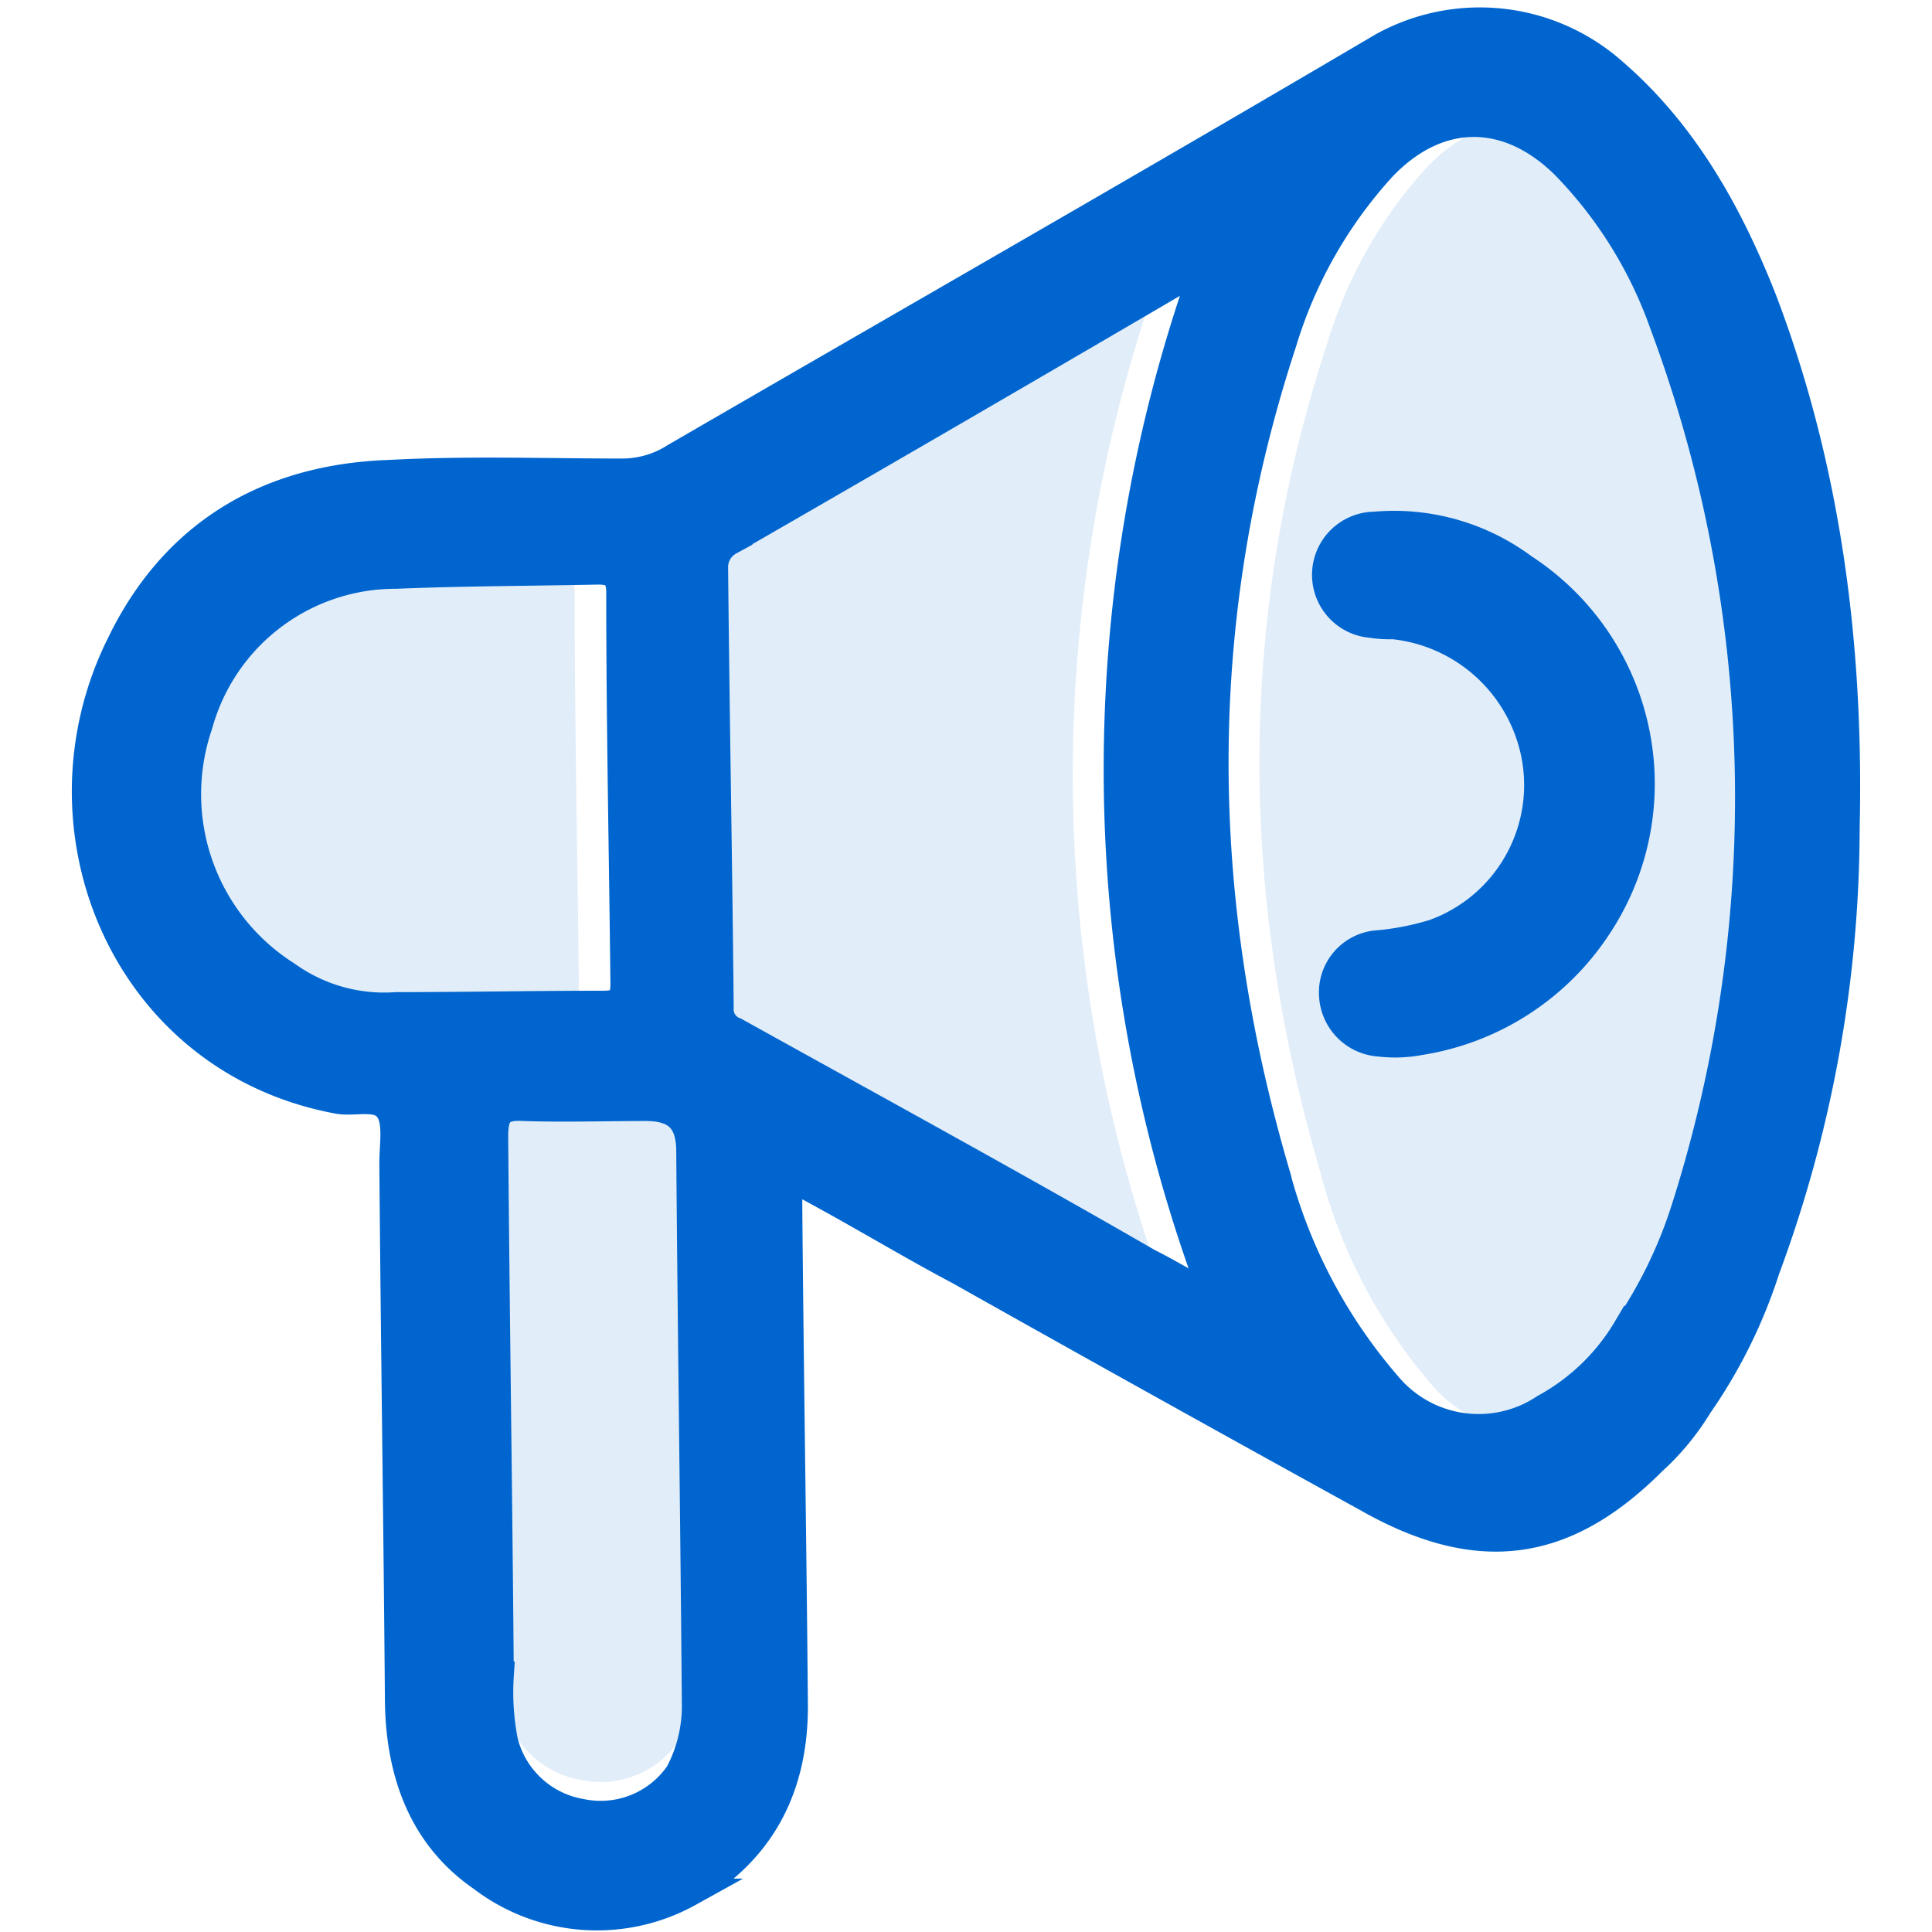
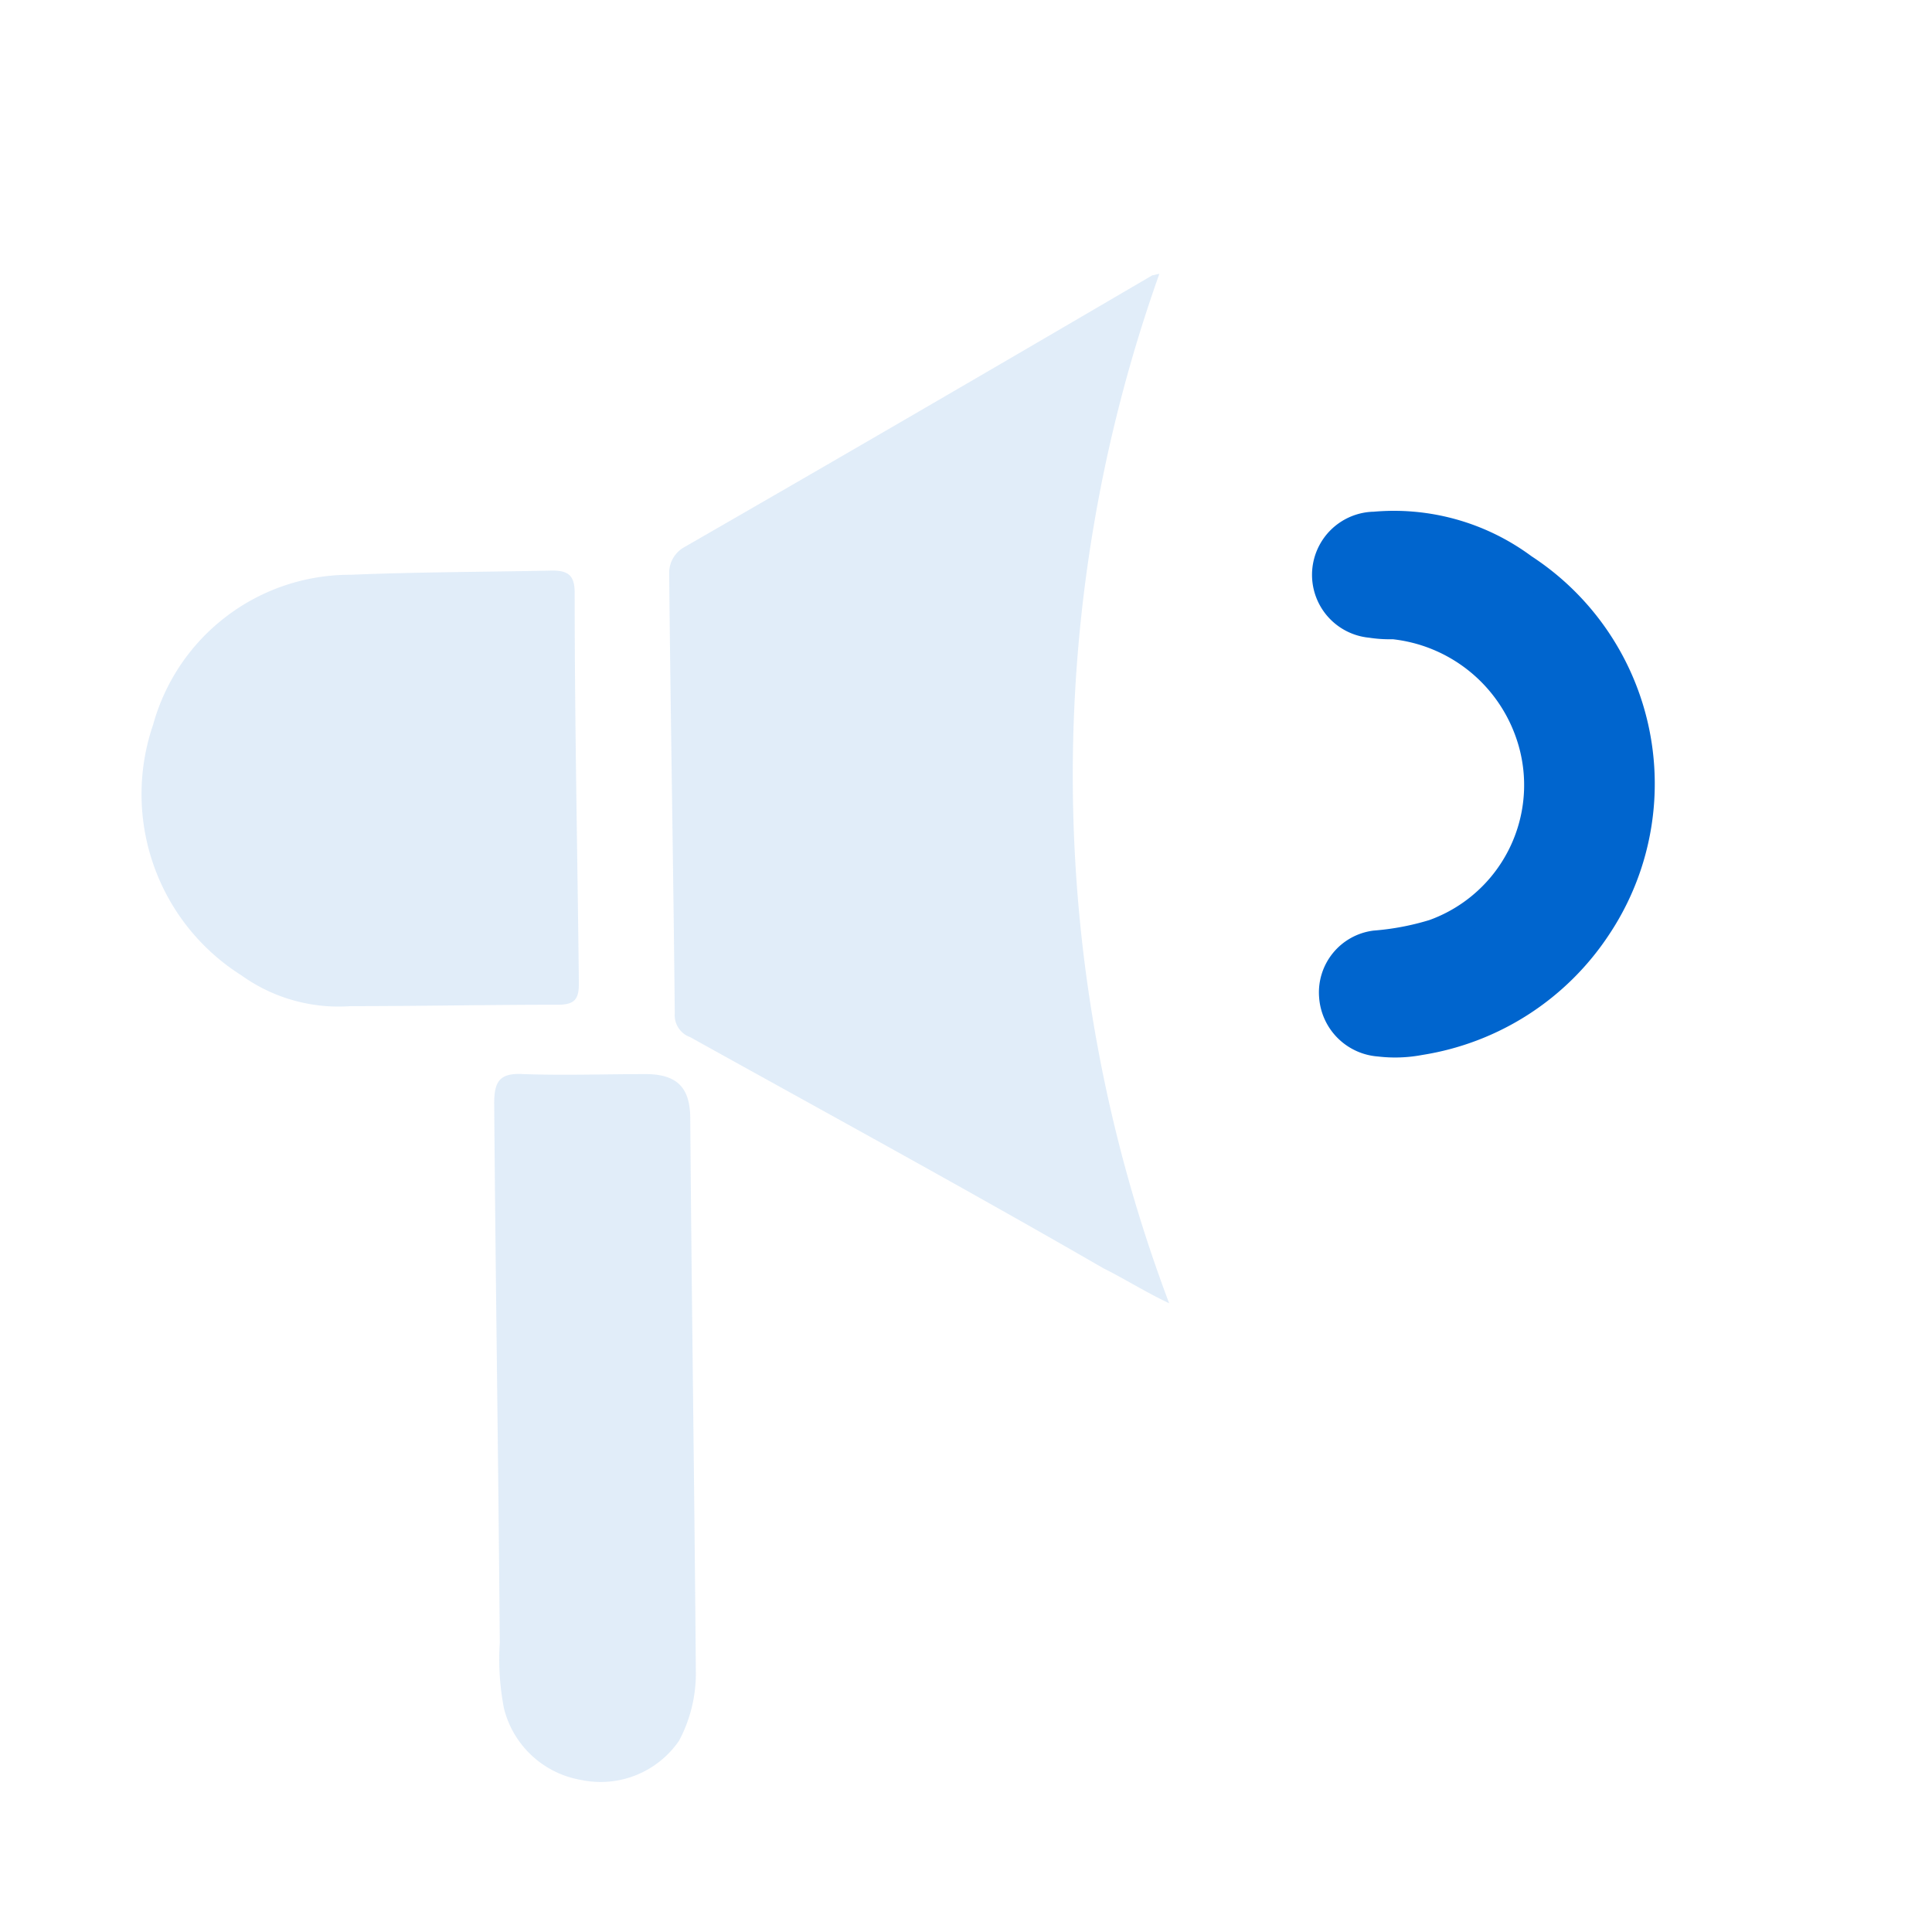
<svg xmlns="http://www.w3.org/2000/svg" id="Layer_1" data-name="Layer 1" viewBox="0 0 150 150">
  <defs>
    <style>.cls-1,.cls-2{fill:#0065ce;}.cls-1{opacity:0.12;}.cls-2{stroke:#0065ce;stroke-miterlimit:10;stroke-width:2.175px;}</style>
  </defs>
  <title>Free-ads</title>
  <path class="cls-1" d="M90.011,21.265c-.109,0-.435.109-.544.109C77.398,28.441,65.437,35.4,53.15,42.468a2.29,2.29,0,0,0-1.196,1.957c.109,11.417.326,22.834.435,34.251a1.81,1.81,0,0,0,1.196,1.848c10.765,5.98,21.529,11.852,32.077,17.941,1.74.87,3.262,1.848,5.11,2.718A116.067,116.067,0,0,1,90.011,21.265Z" />
  <path class="cls-1" d="M52.722,135.149a11.15,11.15,0,0,0,1.305-5.11c-.109-14.353-.326-28.814-.435-43.167,0-2.392-.979-3.479-3.48-3.479-3.153,0-6.306.109-9.46,0-1.848-.109-2.283.544-2.283,2.283.109,13.918.326,27.944.435,41.862a19.895,19.895,0,0,0,.326,5.11,7.464,7.464,0,0,0,5.98,5.545A7.386,7.386,0,0,0,52.722,135.149Z" />
  <path class="cls-1" d="M18.739,75.724a12.946,12.946,0,0,0,8.481,2.392c5.328,0,10.764-.109,16.092-.109,1.305,0,1.631-.435,1.631-1.631-.109-10.221-.326-20.224-.326-30.337,0-1.305-.435-1.74-1.74-1.74-5.11.109-10.438.109-15.657.326A15.855,15.855,0,0,0,11.889,56.26,16.637,16.637,0,0,0,18.739,75.724Z" />
-   <path class="cls-1" d="M129.818,103.124a35.588,35.588,0,0,0,4.458-9.134,105.222,105.222,0,0,0-1.631-68.828,33.76,33.76,0,0,0-7.611-12.287c-4.458-4.458-9.895-4.458-14.244.109a35.341,35.341,0,0,0-7.72,13.592c-7.068,21.529-6.85,42.95-.544,64.479A41.033,41.033,0,0,0,111.225,107.582,9.217,9.217,0,0,0,123.403,109.322,16.742,16.742,0,0,0,129.818,103.124Z" />
-   <path class="cls-2" d="M131.88,109.105a19.615,19.615,0,0,1-3.588,4.349c-6.85,6.85-13.592,7.72-22.182,2.827q-15.984-8.807-31.641-17.615c-3.697-1.957-7.285-4.132-11.091-6.198-2.175-1.196-2.175-1.196-2.175,1.305.109,12.939.326,25.77.435,38.709,0,6.415-2.61,11.308-8.155,14.462a14.72,14.72,0,0,1-16.093-1.196c-4.567-3.153-6.307-8.046-6.415-13.483-.109-13.918-.326-27.944-.435-41.971,0-1.414.326-3.153-.326-4.132-.761-1.196-2.61-.544-3.914-.761C9.664,82.356,2.27,64.307,9.337,50.062c4.132-8.59,11.417-12.939,20.877-13.265,5.98-.326,12.178-.109,18.158-.109a7.567,7.567,0,0,0,4.023-1.196C70.772,24.836,89.039,14.398,107.306,3.633a15.609,15.609,0,0,1,17.941,1.957c5.545,4.784,9.025,11.091,11.634,17.724,5.002,13.157,6.741,26.966,6.415,40.992a98.941,98.941,0,0,1-6.198,34.251A39.757,39.757,0,0,1,131.88,109.105Zm-5.545-5.98a35.588,35.588,0,0,0,4.458-9.134,105.222,105.222,0,0,0-1.631-68.828,33.76,33.76,0,0,0-7.611-12.287c-4.458-4.458-9.895-4.458-14.244.109a35.341,35.341,0,0,0-7.72,13.592c-7.068,21.529-6.85,42.95-.544,64.479a41.033,41.033,0,0,0,8.699,16.527A9.217,9.217,0,0,0,119.919,109.322,16.742,16.742,0,0,0,126.334,103.124Zm-32.837-82.311c-.109,0-.435.109-.544.109-12.069,7.068-24.03,14.027-36.317,21.094a2.29,2.29,0,0,0-1.196,1.957c.109,11.417.326,22.834.435,34.251a1.81,1.81,0,0,0,1.196,1.848c10.765,5.98,21.529,11.852,32.077,17.941,1.74.87,3.262,1.848,5.11,2.718A116.067,116.067,0,0,1,93.497,20.813ZM22.277,75.724A12.946,12.946,0,0,0,30.758,78.116c5.328,0,10.764-.109,16.092-.109,1.305,0,1.631-.435,1.631-1.631-.109-10.221-.326-20.224-.326-30.337,0-1.305-.435-1.74-1.74-1.74-5.11.109-10.438.109-15.657.326A15.855,15.855,0,0,0,15.427,56.26,16.637,16.637,0,0,0,22.277,75.724Zm30.445,61.978a11.15,11.15,0,0,0,1.305-5.11c-.109-14.353-.326-28.814-.435-43.167,0-2.392-.979-3.479-3.48-3.479-3.153,0-6.306.109-9.46,0-1.848-.109-2.283.544-2.283,2.283.109,13.918.326,27.944.435,41.862a19.894,19.894,0,0,0,.326,5.11,7.464,7.464,0,0,0,5.98,5.545A7.386,7.386,0,0,0,52.722,137.701Z" />
  <path class="cls-2" d="M118.288,44.082A20.007,20.007,0,0,1,124.051,71.918,20.26,20.26,0,0,1,110.242,80.834a10.24,10.24,0,0,1-3.153.109,3.858,3.858,0,0,1-3.588-3.588,3.748,3.748,0,0,1,3.262-4.023,21.202,21.202,0,0,0,4.567-.87,12.231,12.231,0,0,0,7.285-15.875,12.563,12.563,0,0,0-10.438-8.046,9.354,9.354,0,0,1-1.74-.109,3.816,3.816,0,0,1,.109-7.611h.109A16.855,16.855,0,0,1,118.288,44.082Z" />
</svg>